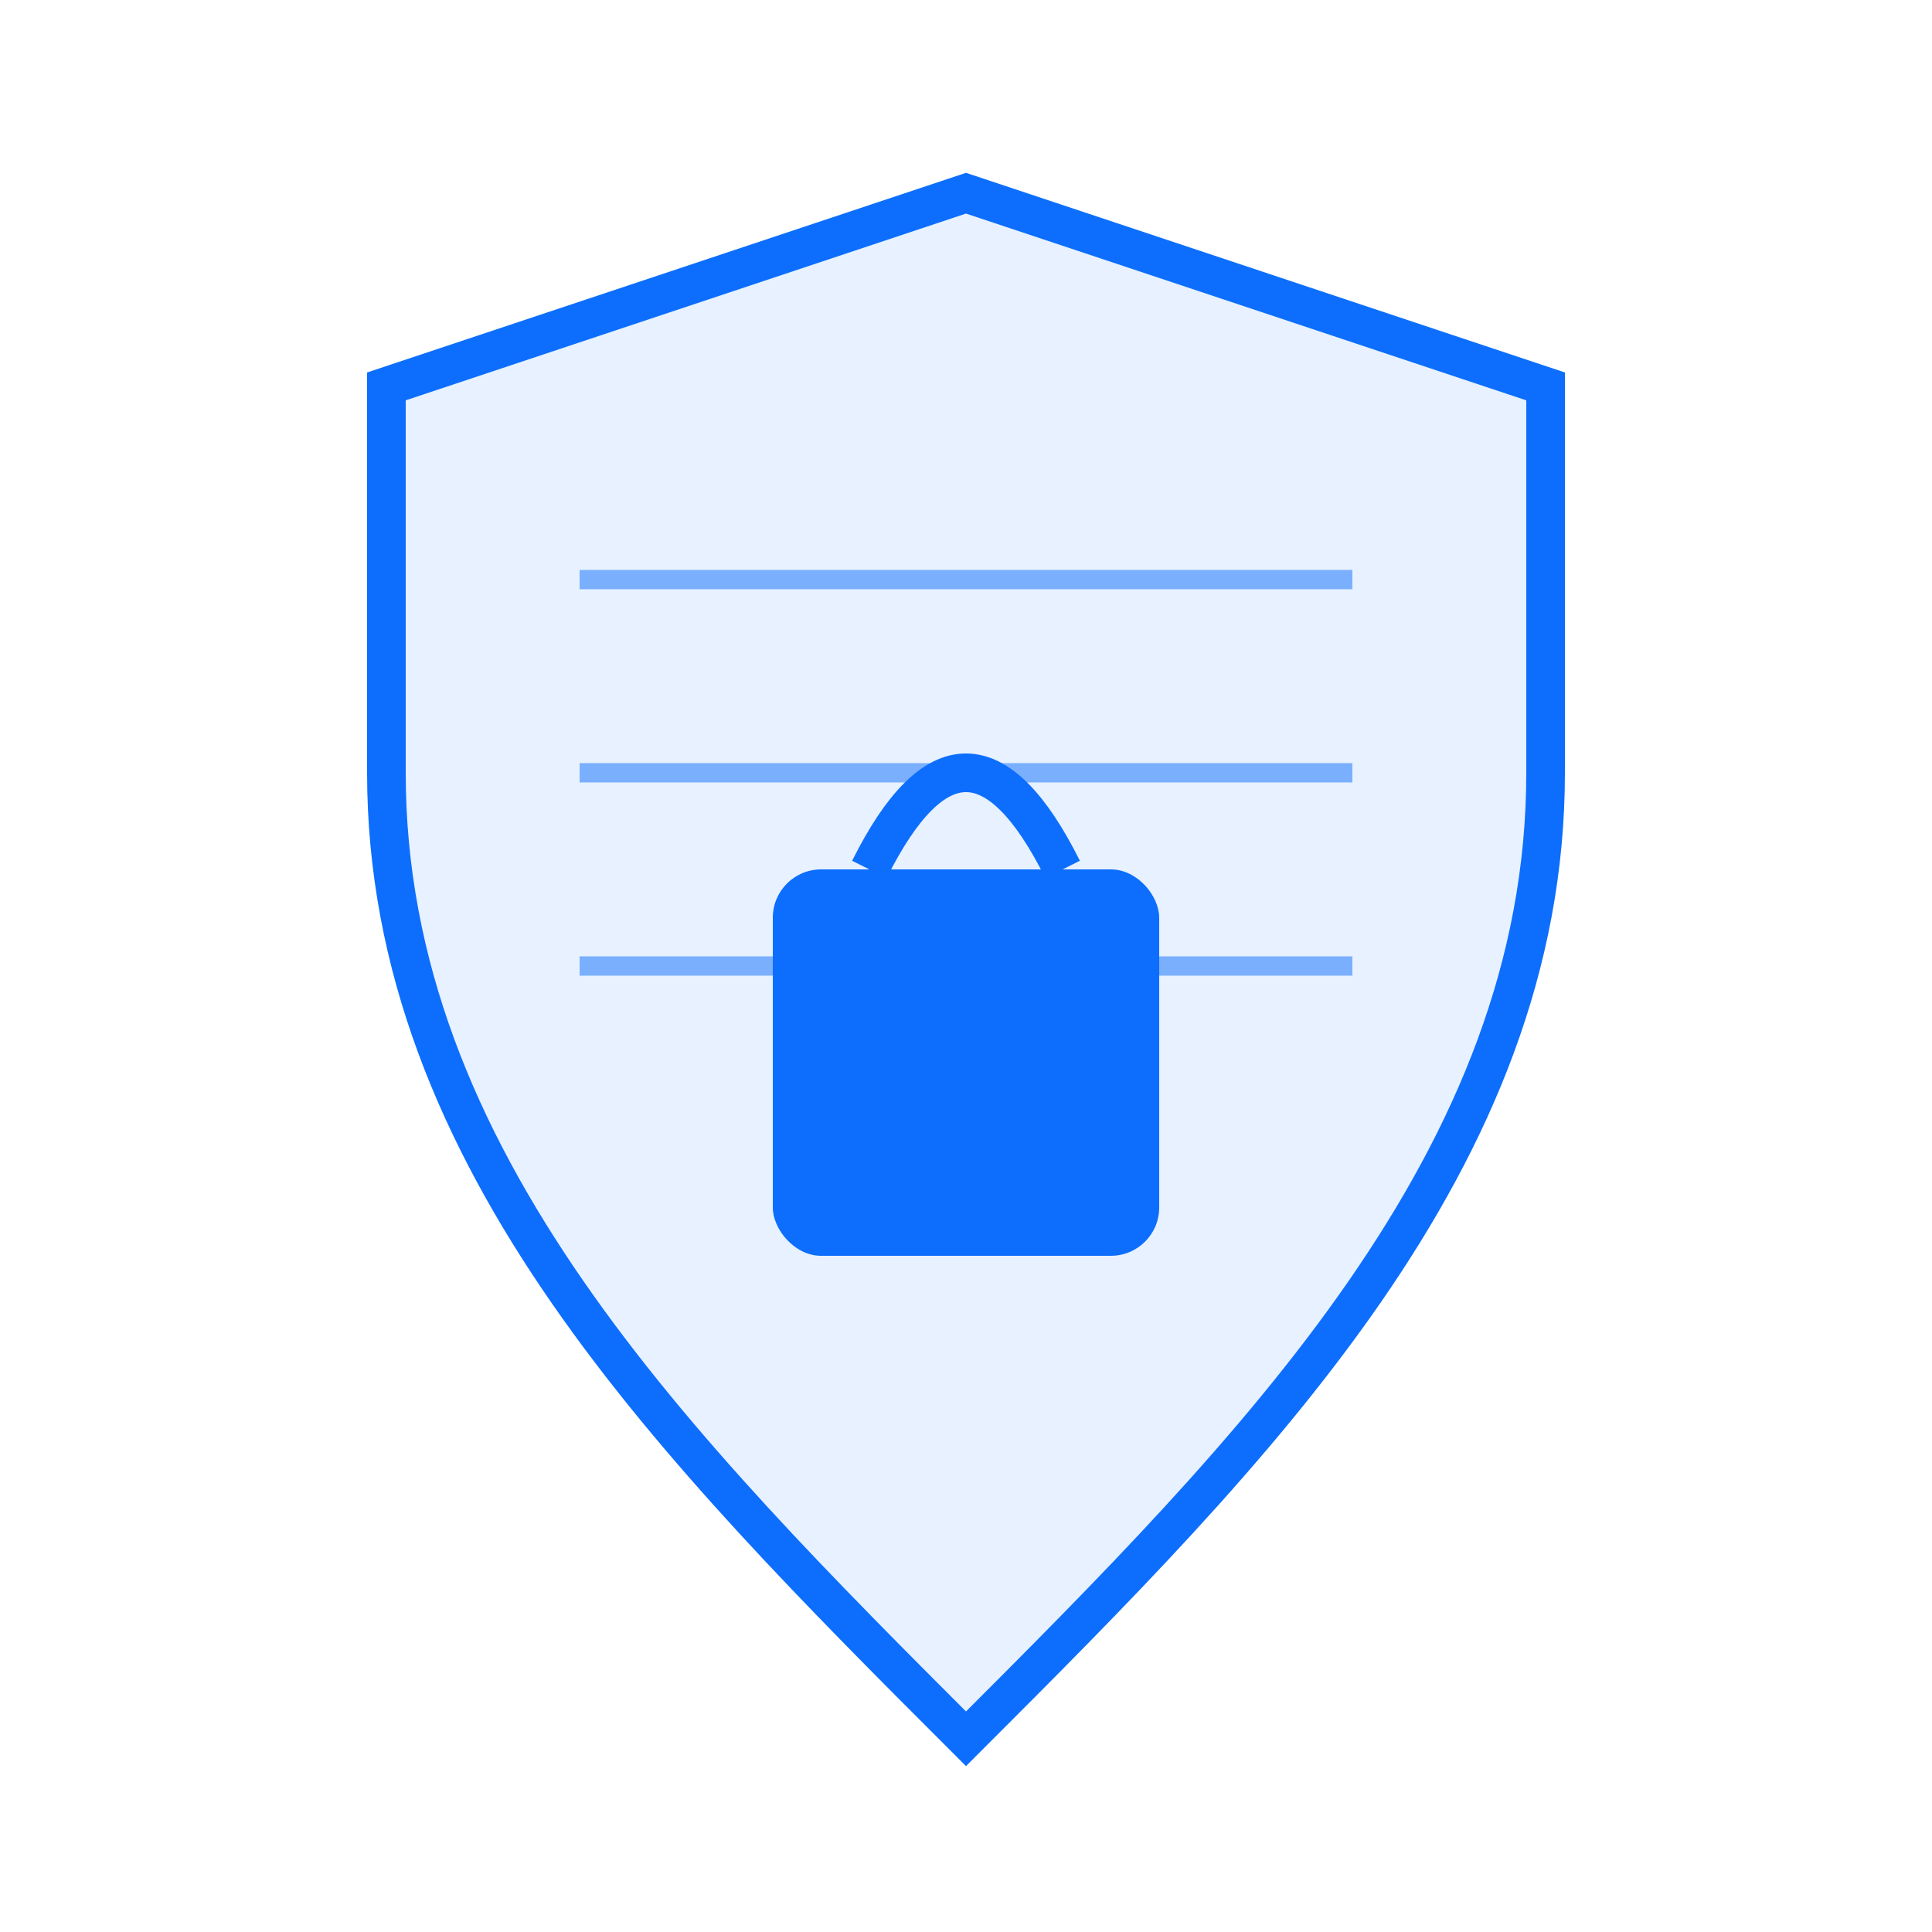
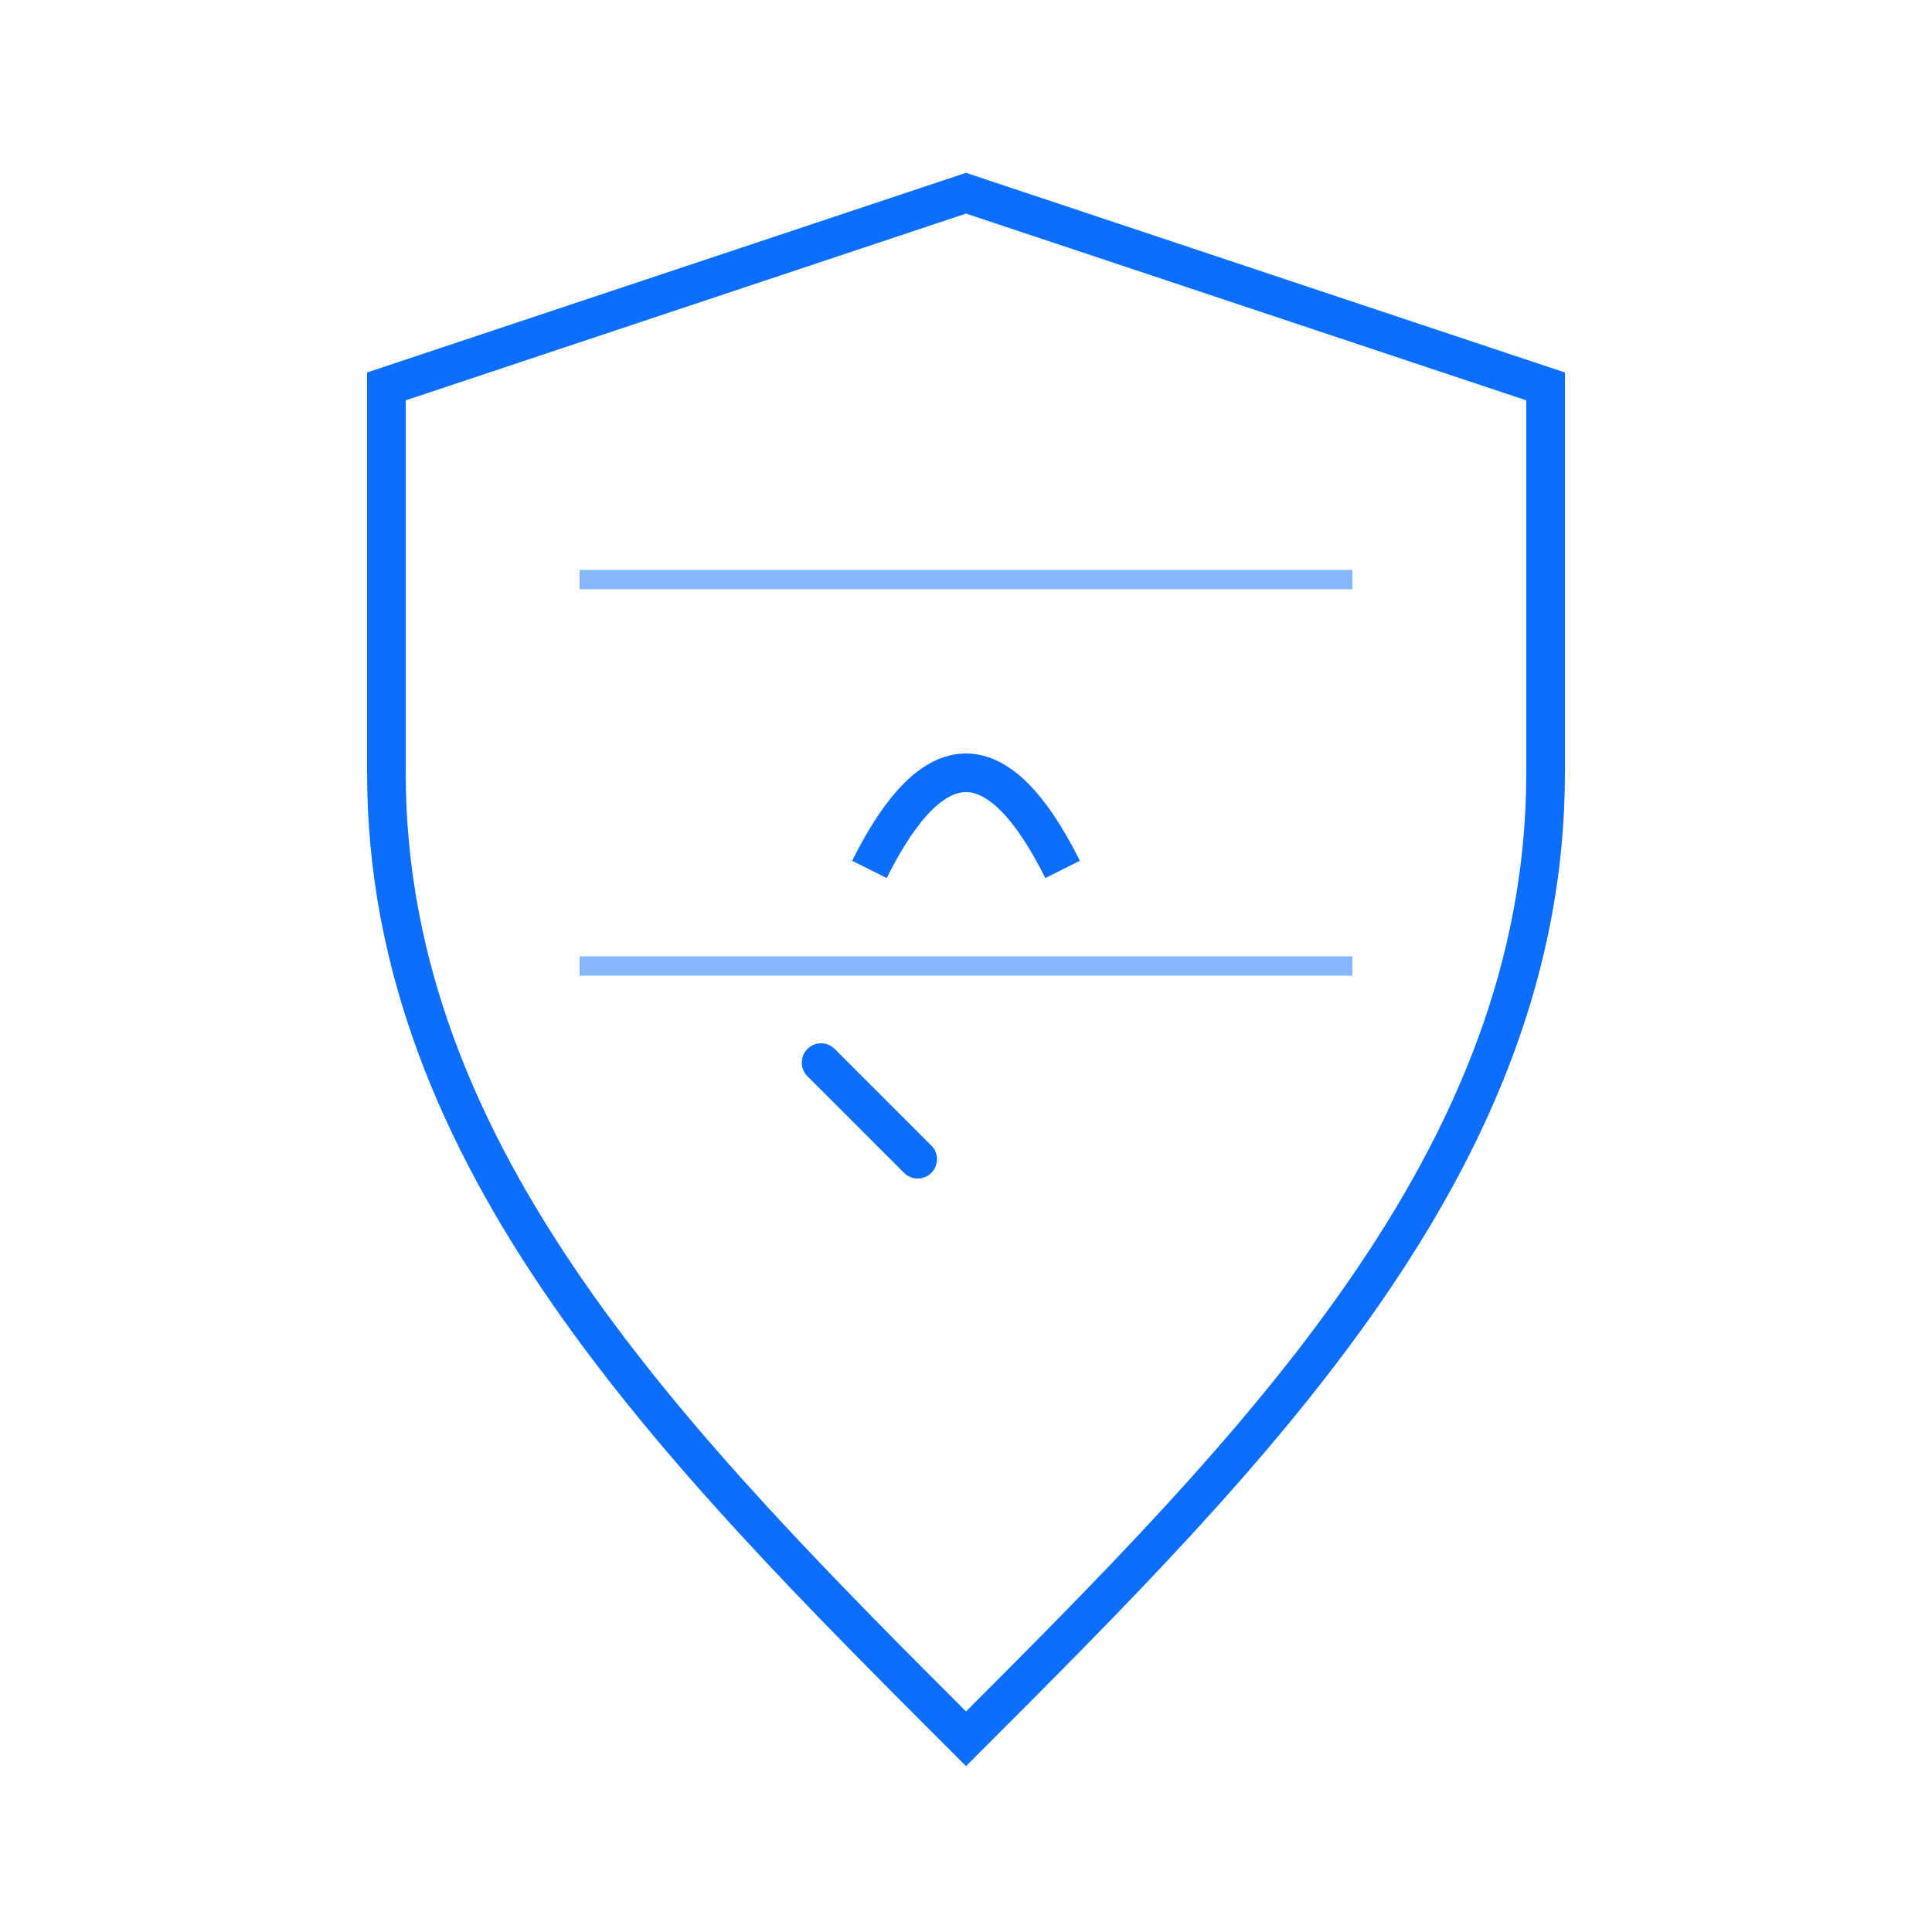
<svg xmlns="http://www.w3.org/2000/svg" width="200" height="200" viewBox="0 0 200 200">
-   <path d="M100,20 L160,40 V80 C160,120 130,150 100,180 C70,150 40,120 40,80 V40 Z" fill="#0d6efd" opacity="0.1" />
  <path d="M100,20 L160,40 V80 C160,120 130,150 100,180 C70,150 40,120 40,80 V40 Z" fill="none" stroke="#0d6efd" stroke-width="4" />
-   <rect x="80" y="90" width="40" height="40" rx="5" fill="#0d6efd" />
  <path d="M90,90 Q100,70 110,90" fill="none" stroke="#0d6efd" stroke-width="4" />
  <g stroke="#0d6efd" stroke-width="2" opacity="0.5">
    <line x1="60" y1="60" x2="140" y2="60" />
-     <line x1="60" y1="80" x2="140" y2="80" />
    <line x1="60" y1="100" x2="140" y2="100" />
  </g>
-   <path d="M85,110 L95,120 L115,100" fill="none" stroke="#0d6efd" stroke-width="4" stroke-linecap="round" stroke-linejoin="round">
+   <path d="M85,110 L95,120 " fill="none" stroke="#0d6efd" stroke-width="4" stroke-linecap="round" stroke-linejoin="round">
    <animate attributeName="stroke-dasharray" values="0,100;100,0" dur="1s" begin="0.5s" fill="freeze" />
  </path>
</svg>